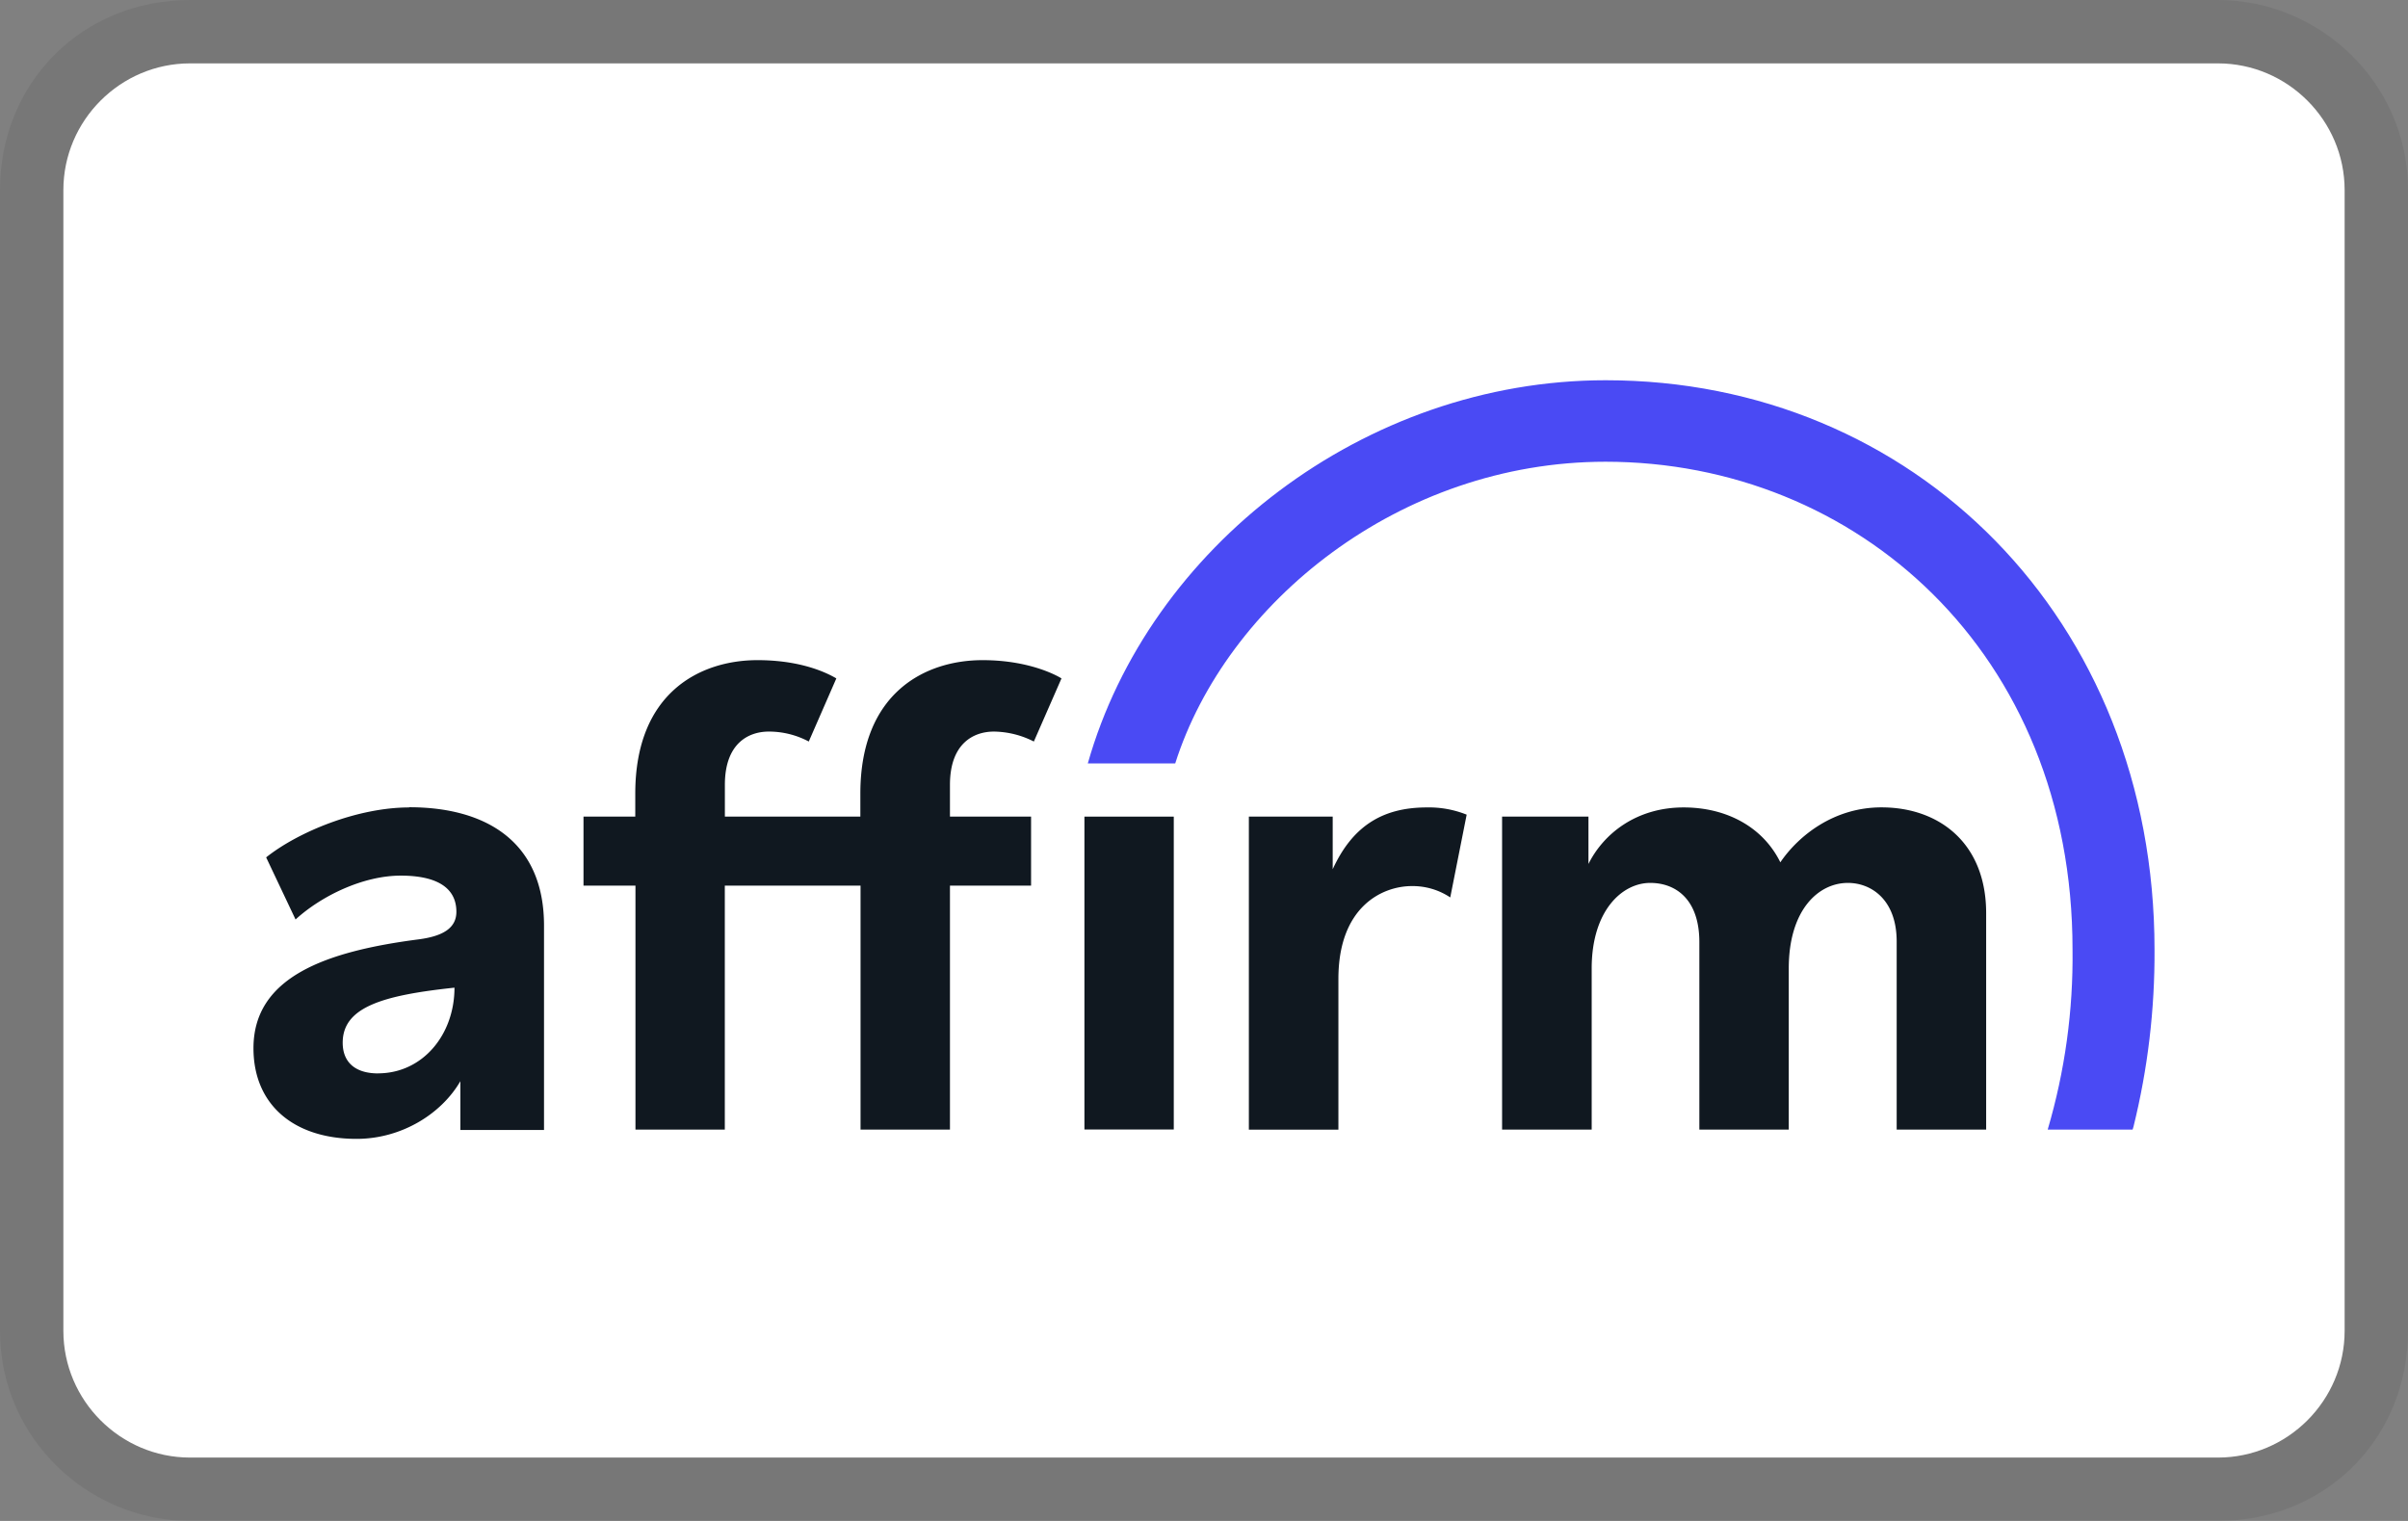
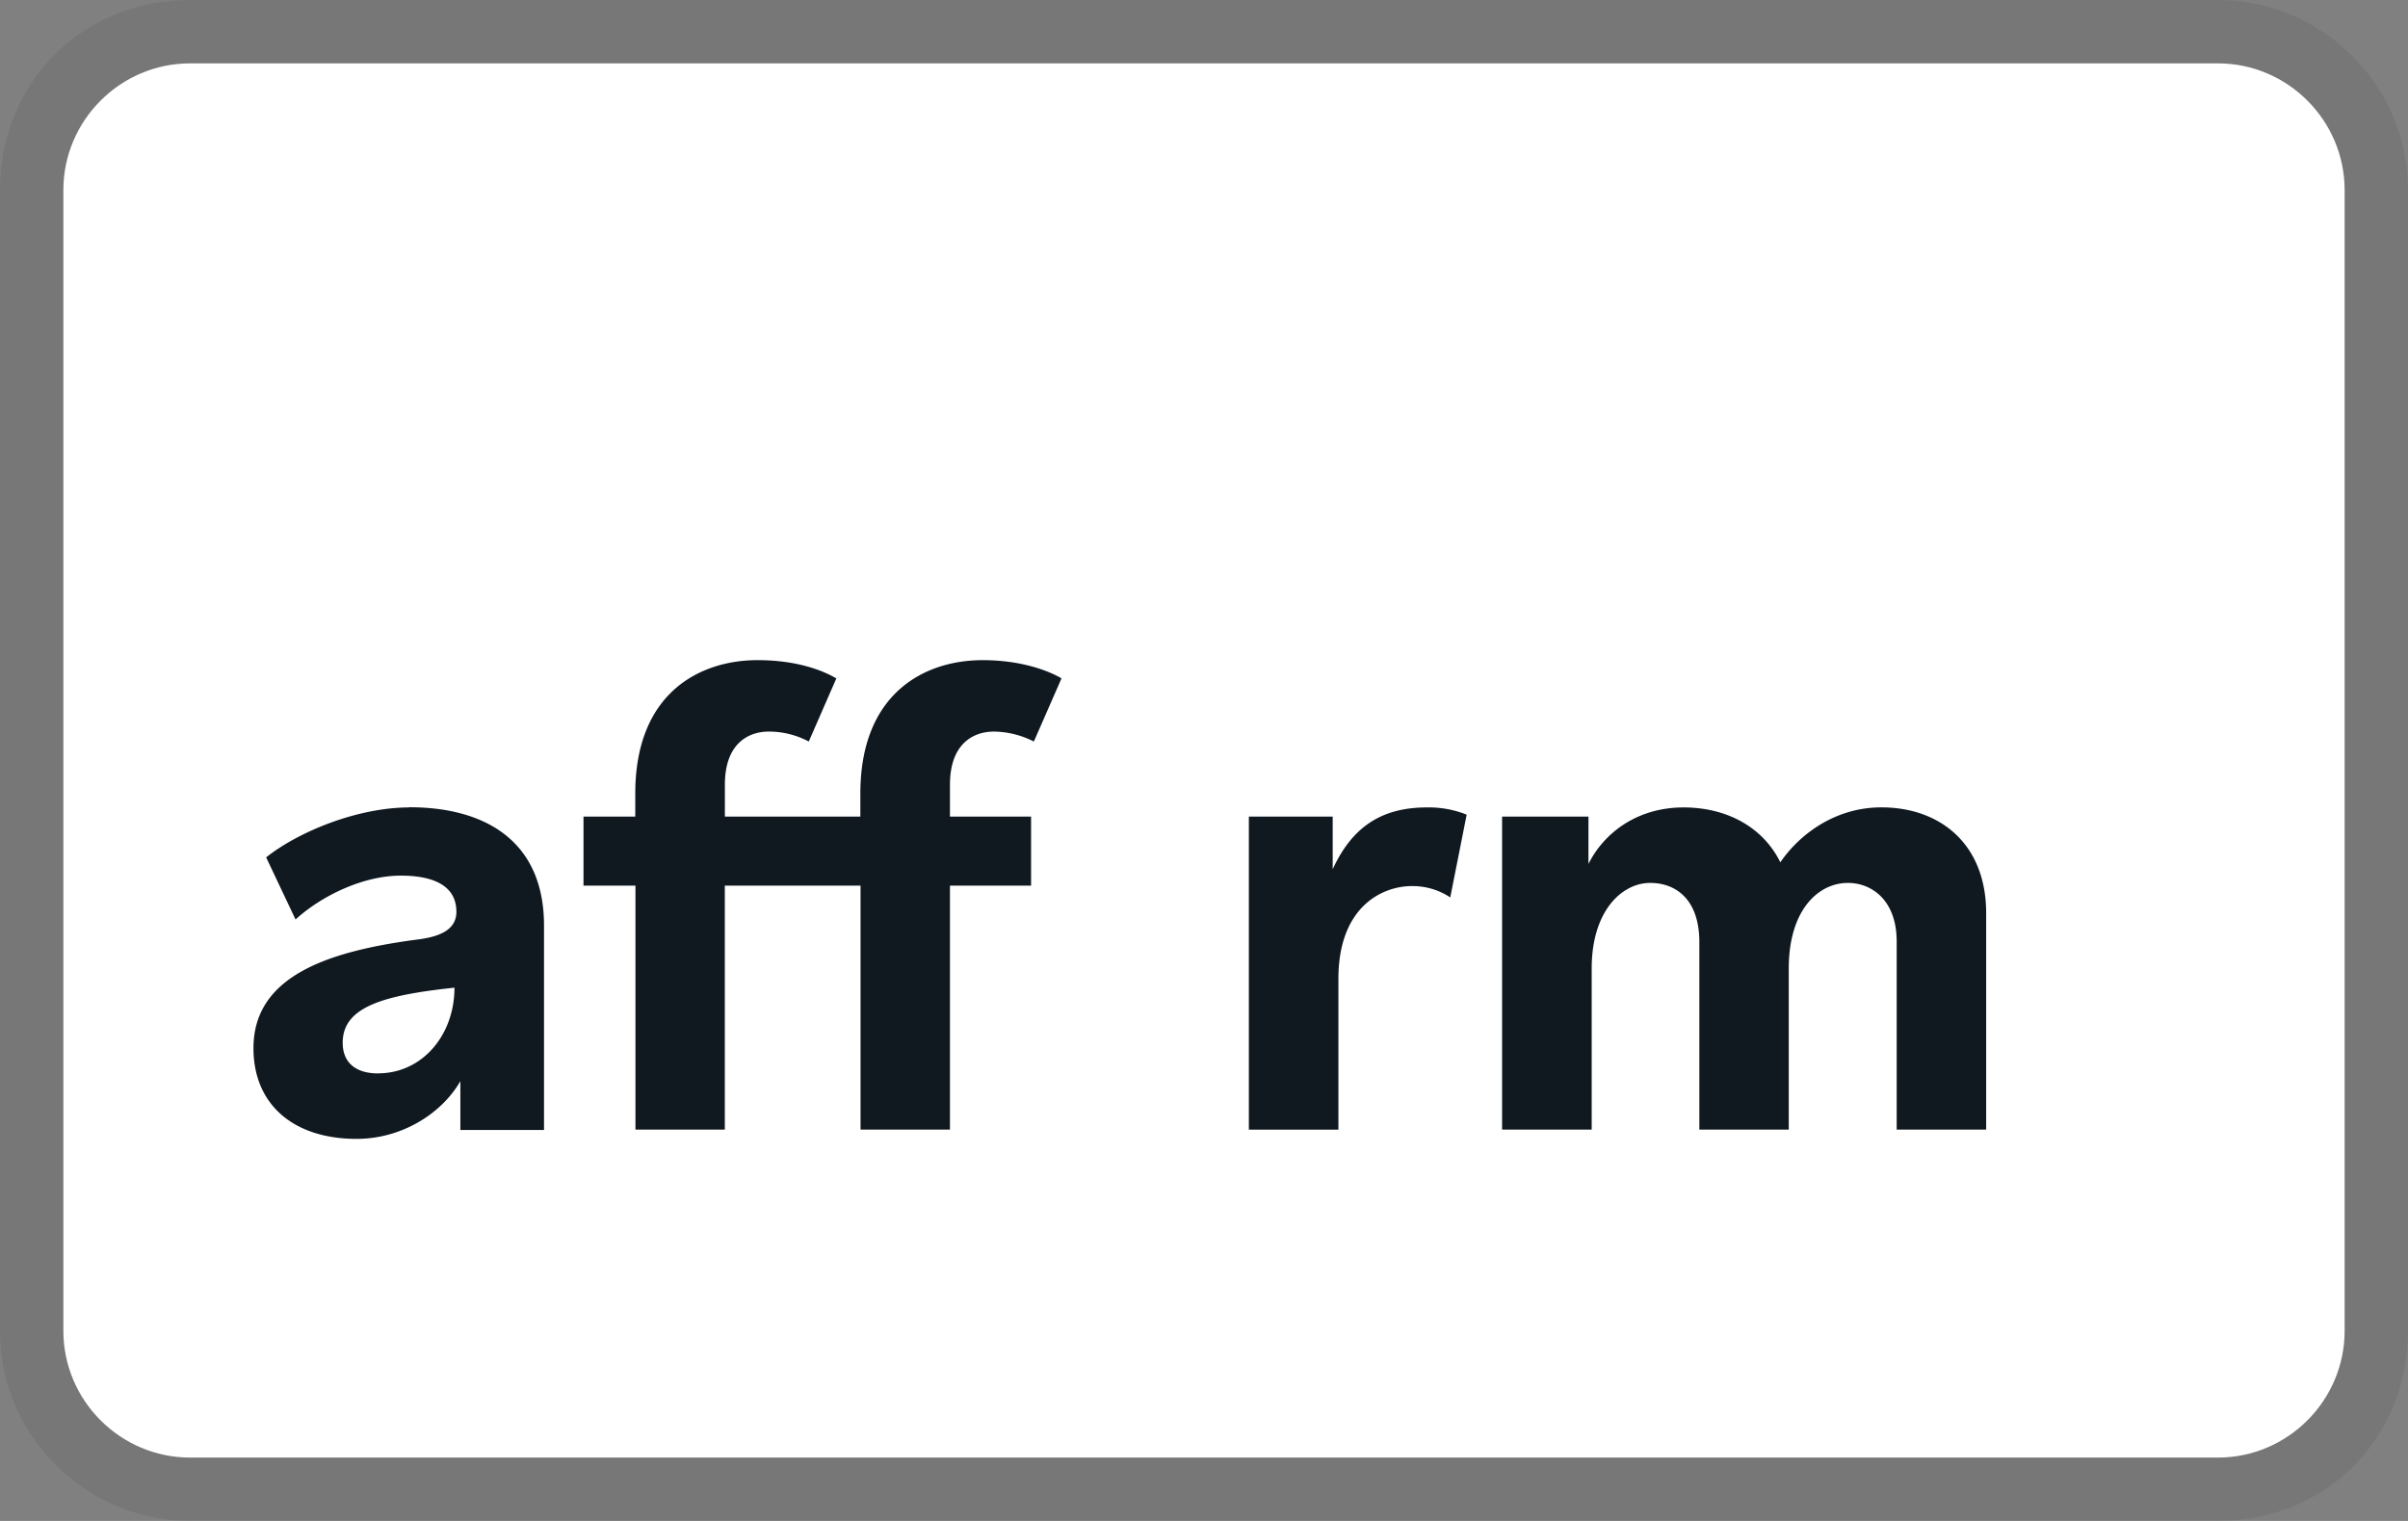
<svg xmlns="http://www.w3.org/2000/svg" width="38" height="24" viewBox="0 0 38 24" role="img" fill="none" aria-labelledby="pi-affirm">
  <rect x="0" y="0" width="38" height="24" fill="#808080" stroke="none" />
  <title id="pi-affirm">Affirm</title>
  <path opacity=".07" d="M35 0H3C1.3 0 0 1.3 0 3v18c0 1.7 1.4 3 3 3h32c1.7 0 3-1.3 3-3V3c0-1.7-1.4-3-3-3z" fill="#000" />
  <path d="M35 1c1.1 0 2 .9 2 2v18c0 1.1-.9 2-2 2H3c-1.1 0-2-.9-2-2V3c0-1.1.9-2 2-2h32z" fill="#fff" />
  <path fill-rule="evenodd" clip-rule="evenodd" d="M5.968 16.938c-.37 0-.56-.183-.56-.484 0-.56.625-.748 1.764-.869 0 .746-.505 1.352-1.207 1.352h.003zm.49-4.197c-.814 0-1.75.383-2.258.788l.464.98c.408-.373 1.066-.692 1.66-.692.566 0 .878.189.878.57 0 .255-.207.385-.597.436C5.145 15.012 4 15.415 4 16.54c0 .892.635 1.431 1.627 1.431.708 0 1.338-.393 1.638-.91v.77h1.32v-3.226c0-1.33-.923-1.867-2.126-1.867v.003zM19.708 12.886v4.94h1.413v-2.38c0-1.131.684-1.464 1.161-1.464.215-.002.425.06.604.179l.259-1.306a1.6 1.6 0 00-.63-.114c-.726 0-1.183.321-1.484.975v-.83h-1.323zM29.69 12.74c-.746 0-1.305.442-1.595.867-.27-.55-.84-.866-1.526-.866-.746 0-1.264.414-1.502.892v-.747h-1.363v4.939h1.414v-2.543c0-.91.478-1.35.924-1.35.404 0 .775.26.775.934v2.959h1.411v-2.543c0-.924.467-1.35.933-1.35.374 0 .77.27.77.925v2.968h1.412V14.41c0-1.11-.747-1.67-1.65-1.67M16.27 12.886h-1.279v-.502c0-.654.373-.84.694-.84.22.003.435.057.63.157l.436-.996s-.442-.288-1.245-.288c-.902 0-1.929.509-1.929 2.106v.363h-2.138v-.502c0-.654.372-.84.694-.84.22 0 .436.054.63.157l.435-.996c-.26-.152-.677-.288-1.244-.288-.902 0-1.929.509-1.929 2.106v.363h-.817v1.089h.82v3.85h1.41v-3.85h2.142v3.85h1.411v-3.85h1.28v-1.09z" fill="#101820" />
-   <path d="M18.523 12.886h-1.41v4.937h1.41v-4.937z" fill="#101820" />
-   <path fill-rule="evenodd" clip-rule="evenodd" d="M17.165 12.046h1.381c.806-2.533 3.54-4.76 6.79-4.76 3.954 0 7.37 3.01 7.37 7.696.012.962-.12 1.92-.392 2.843h1.34l.014-.046c.226-.914.337-1.852.332-2.793C34 9.761 30.192 6 25.339 6c-3.812 0-7.21 2.646-8.173 6.048v-.002z" fill="#4A4AF4" />
</svg>